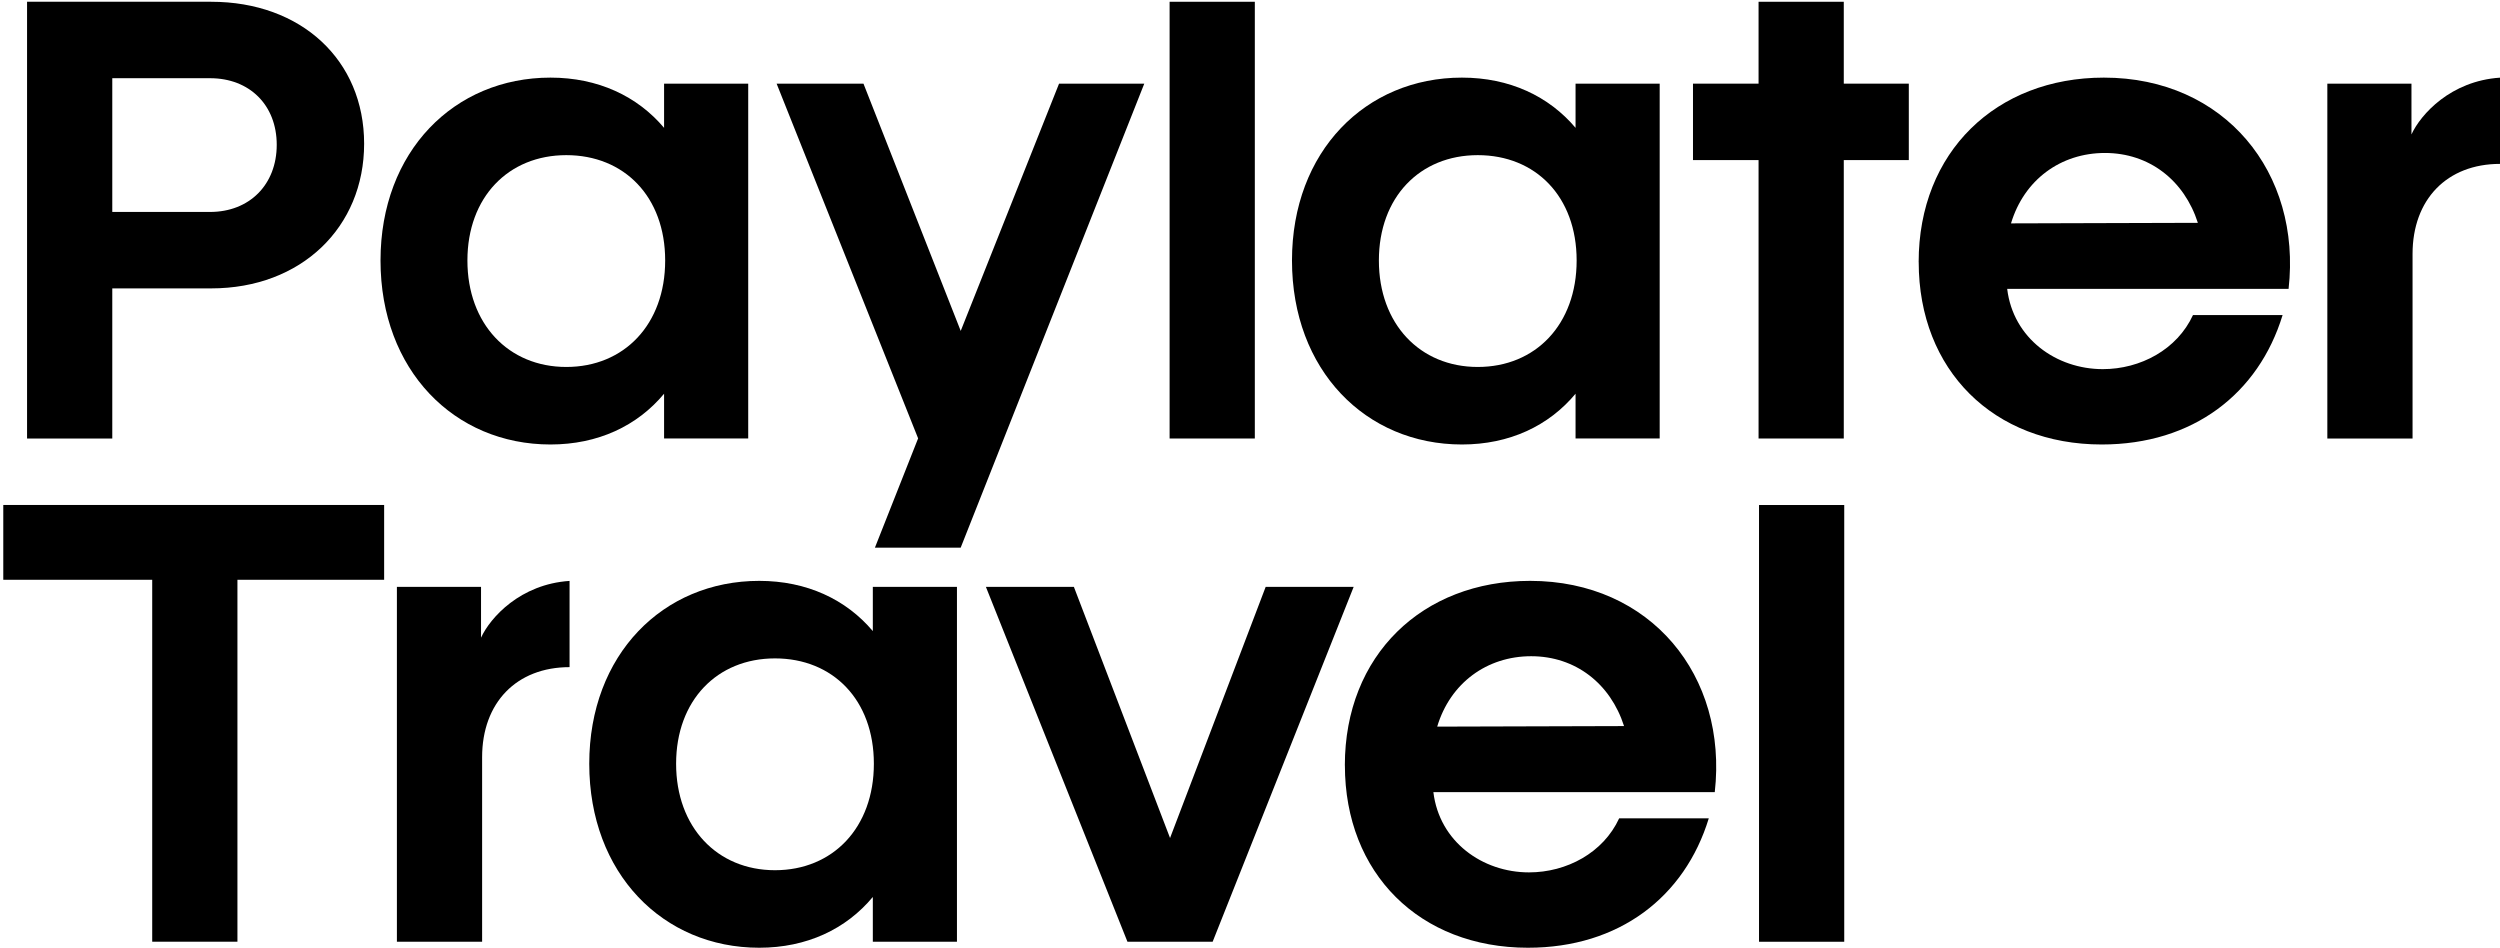
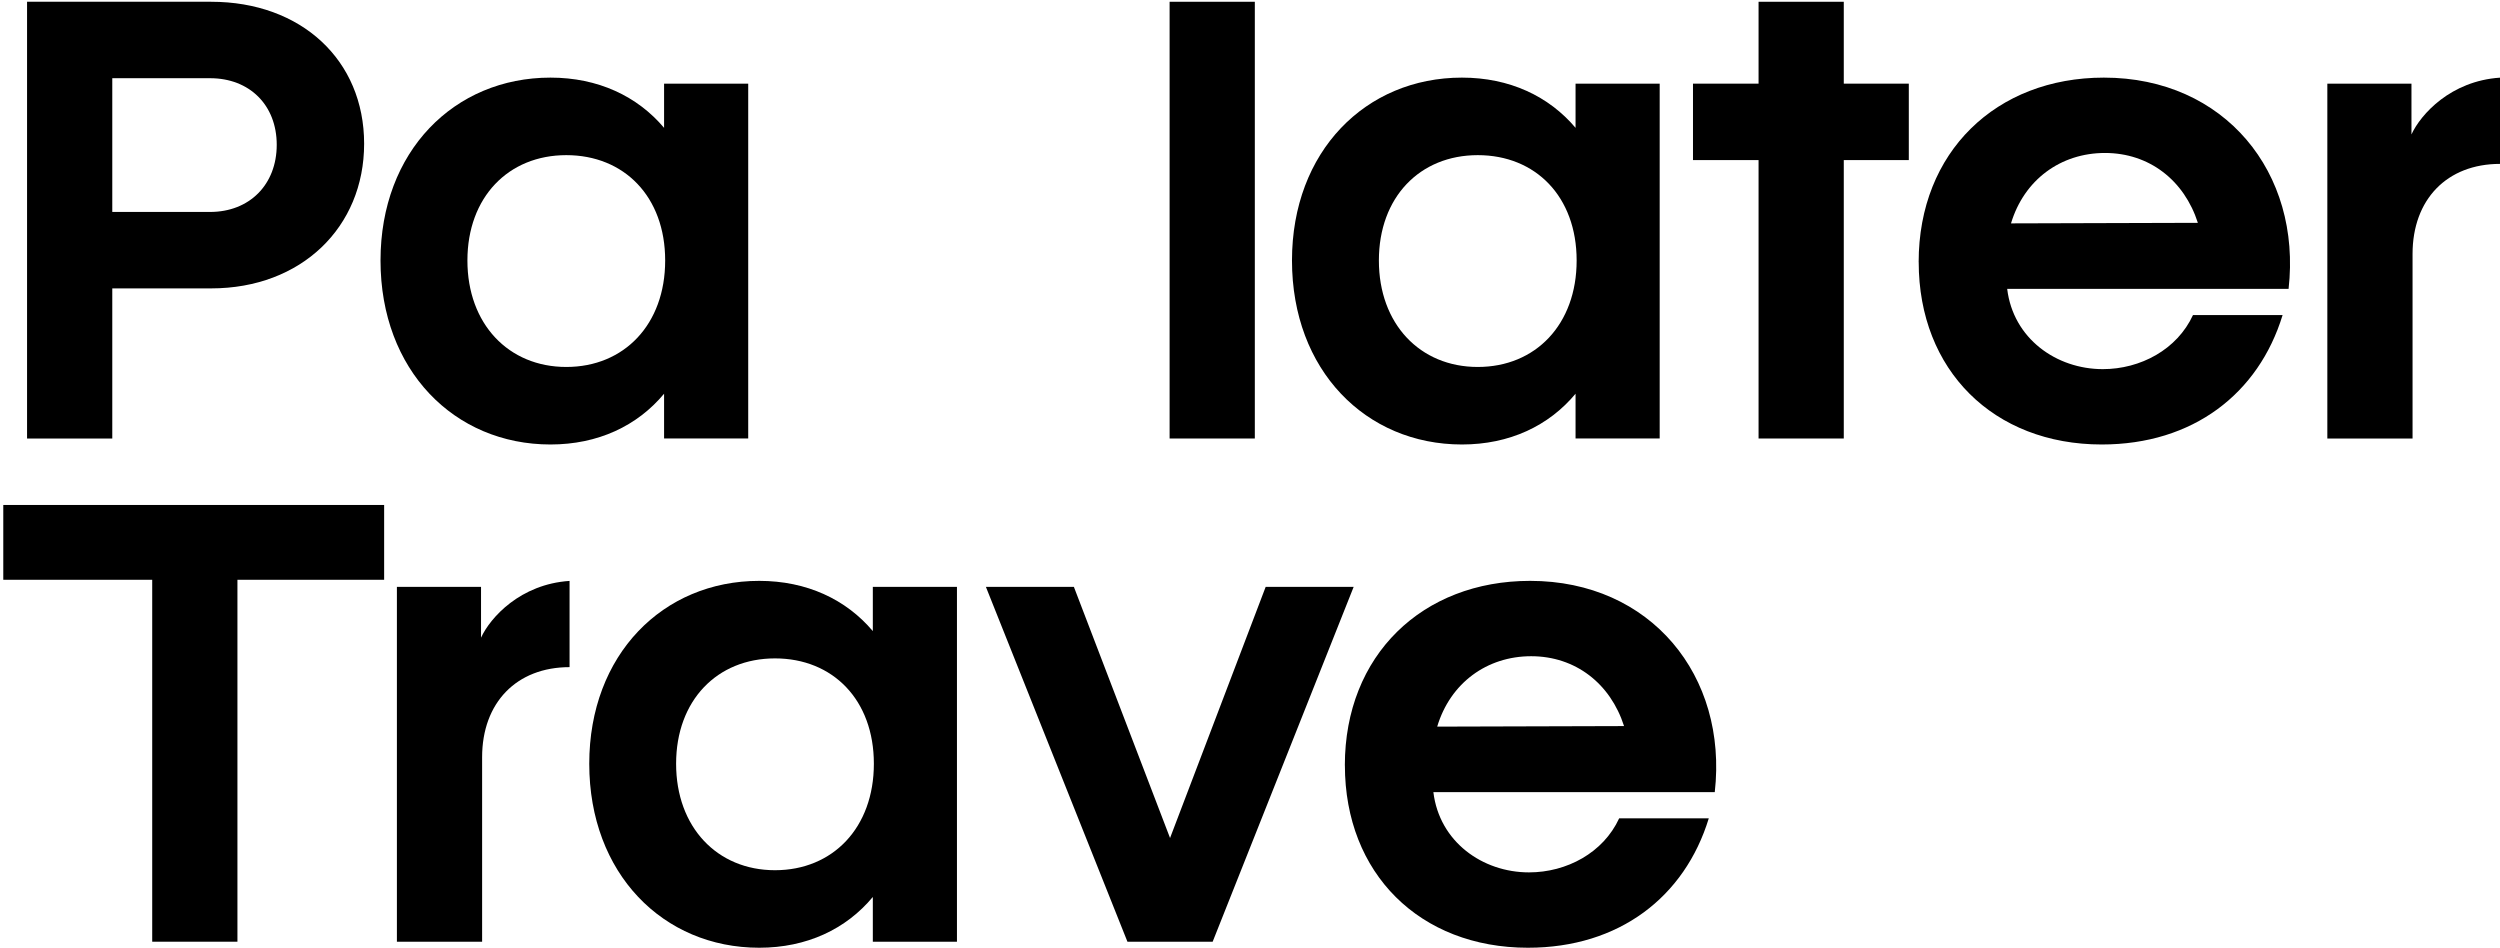
<svg xmlns="http://www.w3.org/2000/svg" width="641" height="243" viewBox="0 0 641 243" fill="none">
  <path d="M6.927 0.453H54.142C77.26 0.453 93.363 15.425 93.363 36.849C93.363 58.273 77.249 73.943 54.142 73.943H28.789V112.432H6.938V0.453H6.927ZM53.862 54.344C63.95 54.344 70.954 47.346 70.954 37.128C70.954 26.91 63.95 20.052 53.862 20.052H28.789V54.344H53.862Z" fill="black" />
  <path d="M97.564 66.794C97.564 38.802 116.47 19.901 141.137 19.901C153.33 19.901 163.418 24.655 170.271 32.781V21.447H191.842V112.421H170.271V100.947C163.406 109.201 153.318 113.967 141.137 113.967C116.482 113.967 97.564 94.926 97.564 66.794ZM145.197 94.089C160.043 94.089 170.55 83.173 170.55 66.794C170.55 50.415 160.043 39.779 145.197 39.779C130.351 39.779 119.845 50.555 119.845 66.794C119.845 83.034 130.351 94.089 145.197 94.089Z" fill="black" />
-   <path d="M235.415 112.421L199.125 21.447H221.394L246.328 84.847L271.541 21.447H293.392L246.317 140.424H224.326L235.391 112.432L235.415 112.421Z" fill="black" />
  <path d="M299.886 0.453H321.736V112.432H299.886V0.453Z" fill="black" />
  <path d="M331.265 66.794C331.265 38.802 350.171 19.901 374.838 19.901C387.031 19.901 397.119 24.655 403.972 32.781V21.447H425.543V112.421H403.972V100.947C397.107 109.201 387.02 113.967 374.838 113.967C350.183 113.967 331.265 94.926 331.265 66.794ZM378.898 94.089C393.745 94.089 404.251 83.173 404.251 66.794C404.251 50.415 393.745 39.779 378.898 39.779C364.052 39.779 353.546 50.555 353.546 66.794C353.546 83.034 364.052 94.089 378.898 94.089Z" fill="black" />
  <path d="M450.895 41.046H434.082V21.447H450.895V0.453H472.745V21.447H489.418V41.046H472.745V112.432H450.895V41.046Z" fill="black" />
  <path d="M491.943 67.213C491.943 38.942 511.839 19.901 539.437 19.901C570.398 19.901 590.154 44.254 586.792 74.071H514.643C516.179 86.812 527.256 94.647 539.158 94.647C548.827 94.647 558.216 89.613 562.277 80.79H585.256C579.09 100.947 562.277 113.967 538.891 113.967C511.153 113.967 491.955 94.926 491.955 67.213H491.943ZM563.533 57.134C560.031 46.219 551.061 39.221 539.717 39.221C528.373 39.221 518.983 46.079 515.621 57.274L563.533 57.134Z" fill="black" />
  <path d="M596.729 21.447H618.3V34.466C620.685 29.282 628.387 20.749 641 19.912V42.022C627.41 42.022 618.579 51.124 618.579 65.12V112.432H596.729V21.447Z" fill="black" />
  <path d="M39.016 148.655H0.842V129.474H98.494V148.655H60.878V241.454H39.028V148.655H39.016Z" fill="black" />
  <path d="M101.765 150.48H123.336V163.499C125.721 158.315 133.423 149.782 146.036 148.945V171.055C132.446 171.055 123.615 180.157 123.615 194.153V241.466H101.765V150.491V150.48Z" fill="black" />
  <path d="M151.085 195.827C151.085 167.835 169.992 148.934 194.658 148.934C206.852 148.934 216.939 153.688 223.792 161.814V150.48H245.363V241.454H223.792V229.98C216.927 238.234 206.84 243 194.658 243C170.003 243 151.085 223.959 151.085 195.827ZM198.707 223.122C213.553 223.122 224.06 212.206 224.06 195.827C224.06 179.448 213.553 168.812 198.707 168.812C183.861 168.812 173.354 179.588 173.354 195.827C173.354 212.067 183.861 223.122 198.707 223.122Z" fill="black" />
  <path d="M252.786 150.48H275.346L300.001 214.868L324.516 150.48H347.076L310.926 241.454H289.076L252.786 150.48Z" fill="black" />
  <path d="M344.818 196.246C344.818 167.975 364.714 148.934 392.312 148.934C423.273 148.934 443.029 173.287 439.667 203.104H367.518C369.054 215.845 380.131 223.68 392.033 223.68C401.702 223.68 411.091 218.646 415.152 209.823H438.131C431.965 229.98 415.152 243 391.766 243C364.028 243 344.83 223.959 344.83 196.246H344.818ZM416.409 186.167C412.906 175.252 403.936 168.254 392.592 168.254C381.248 168.254 371.858 175.112 368.496 186.307L416.409 186.167Z" fill="black" />
-   <path d="M451.013 129.486H472.863V241.466H451.013V129.486Z" fill="black" />
</svg>